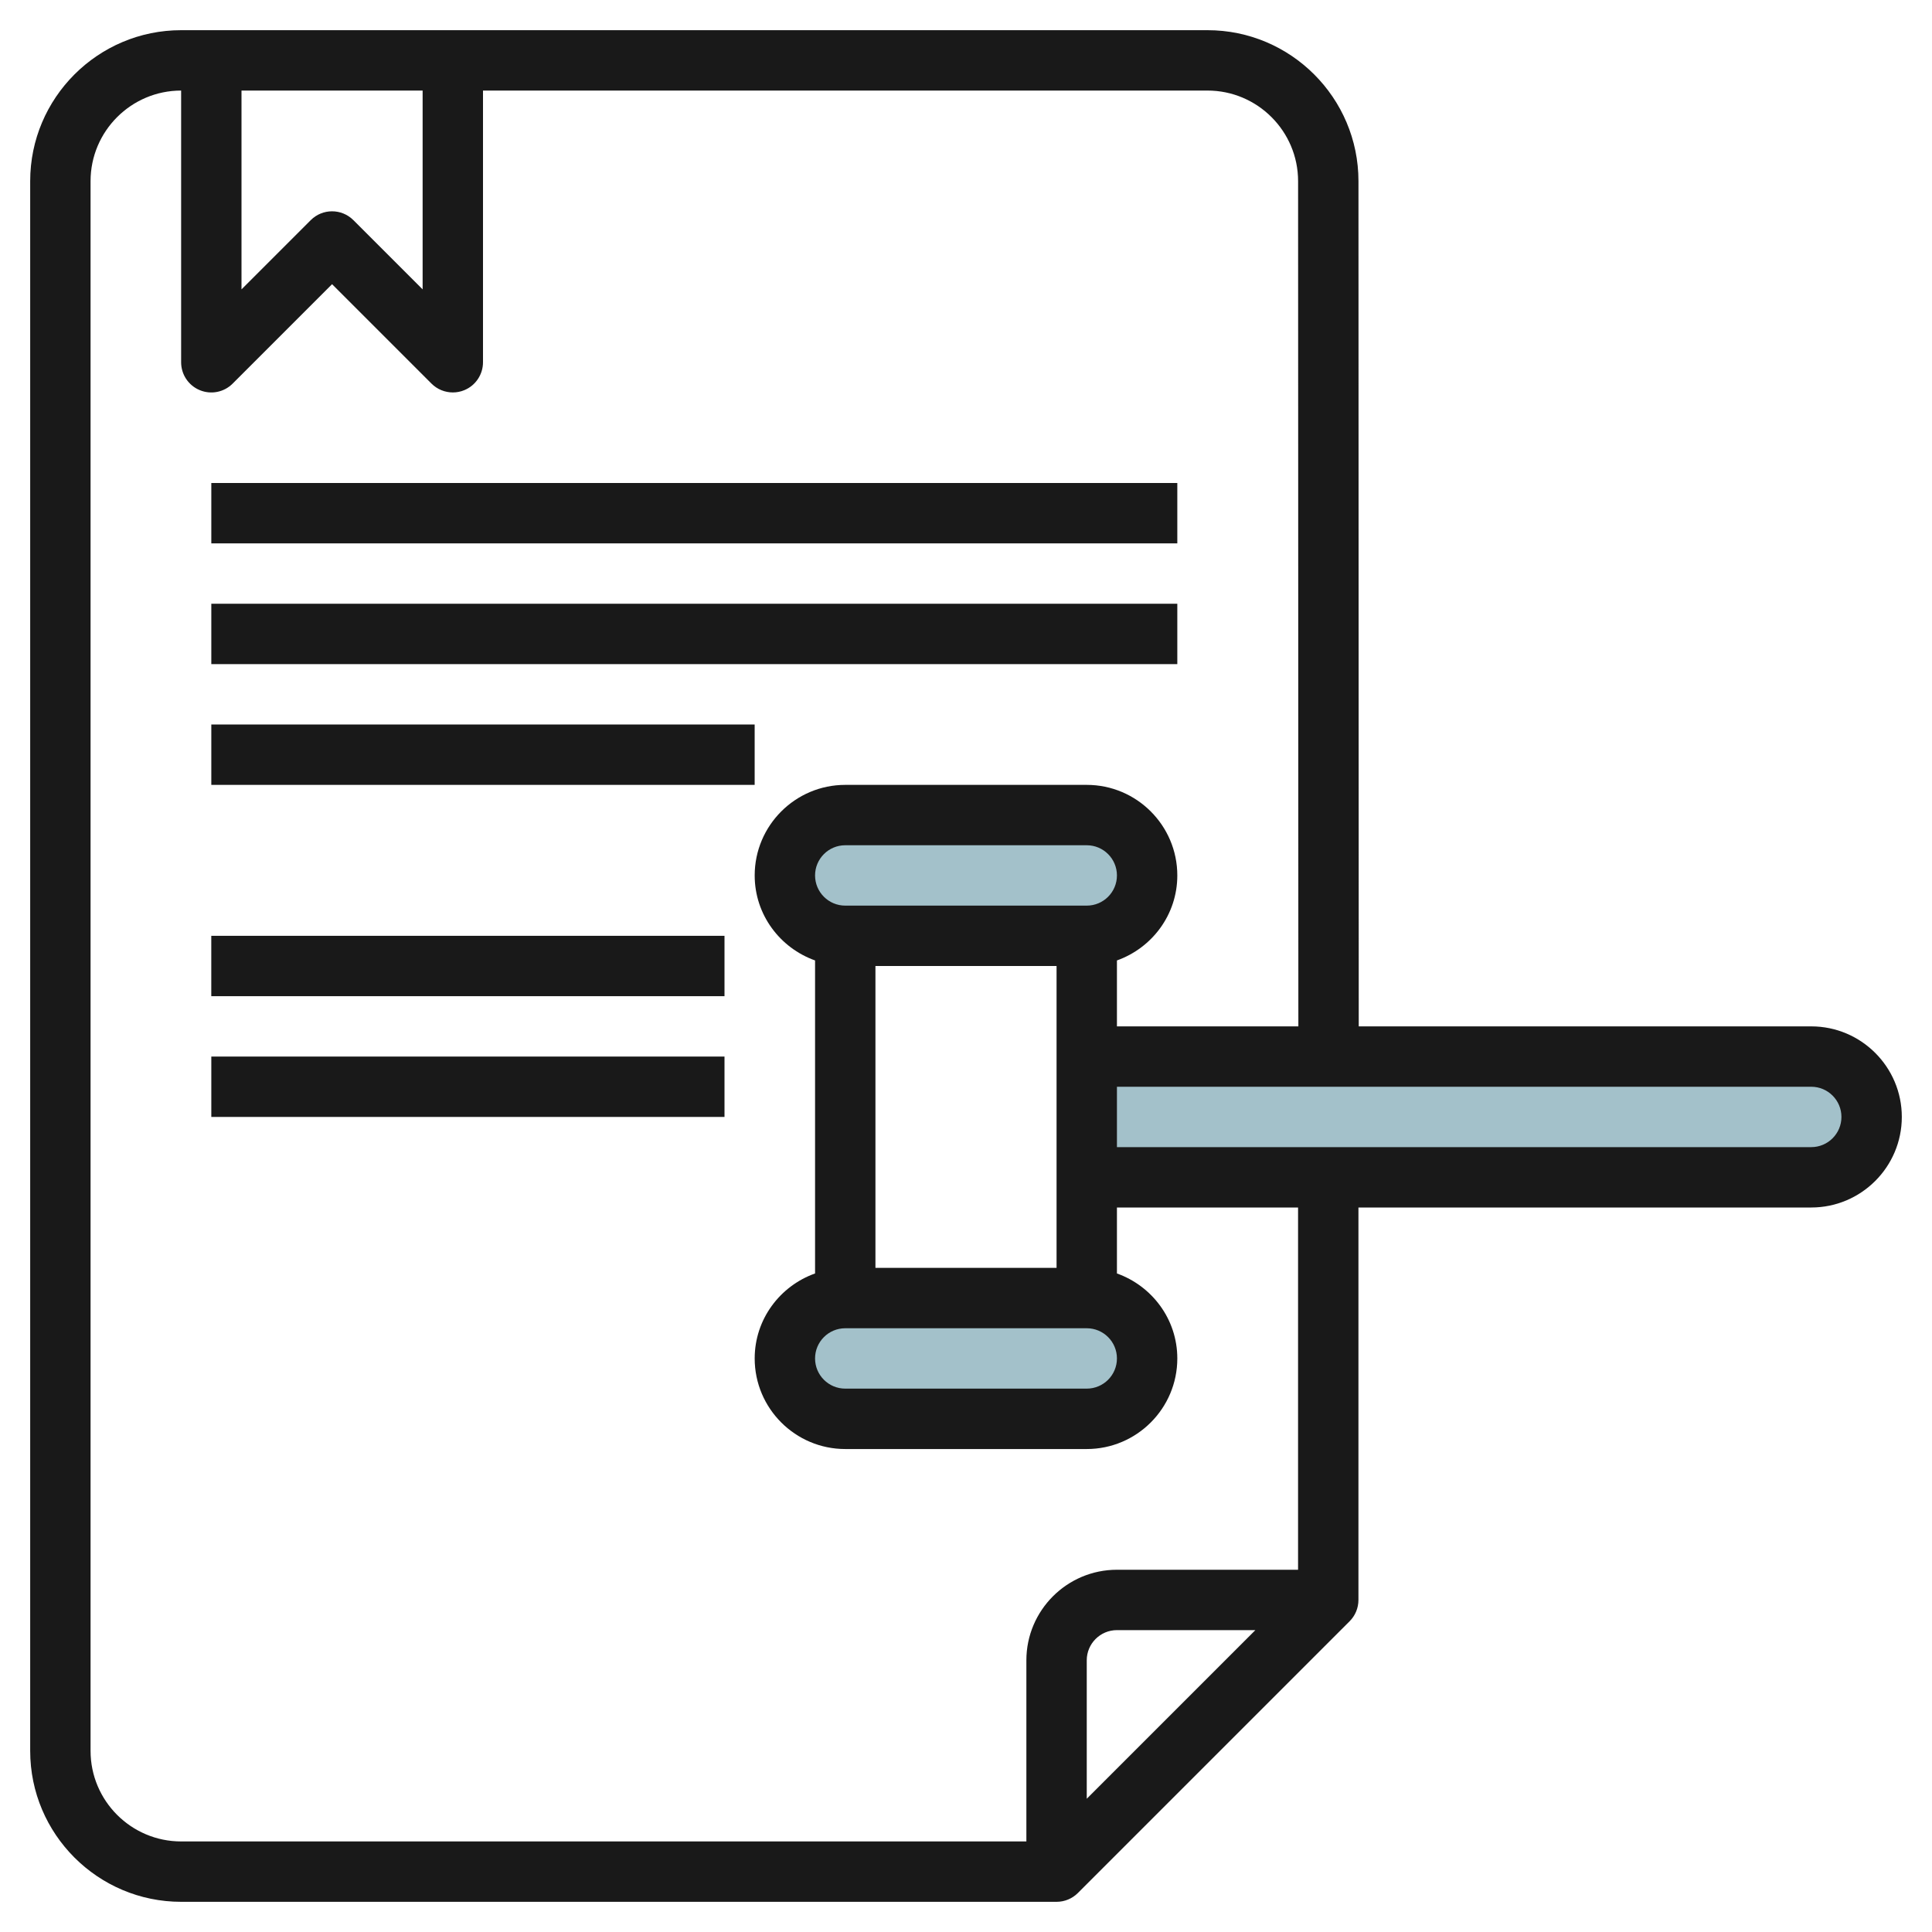
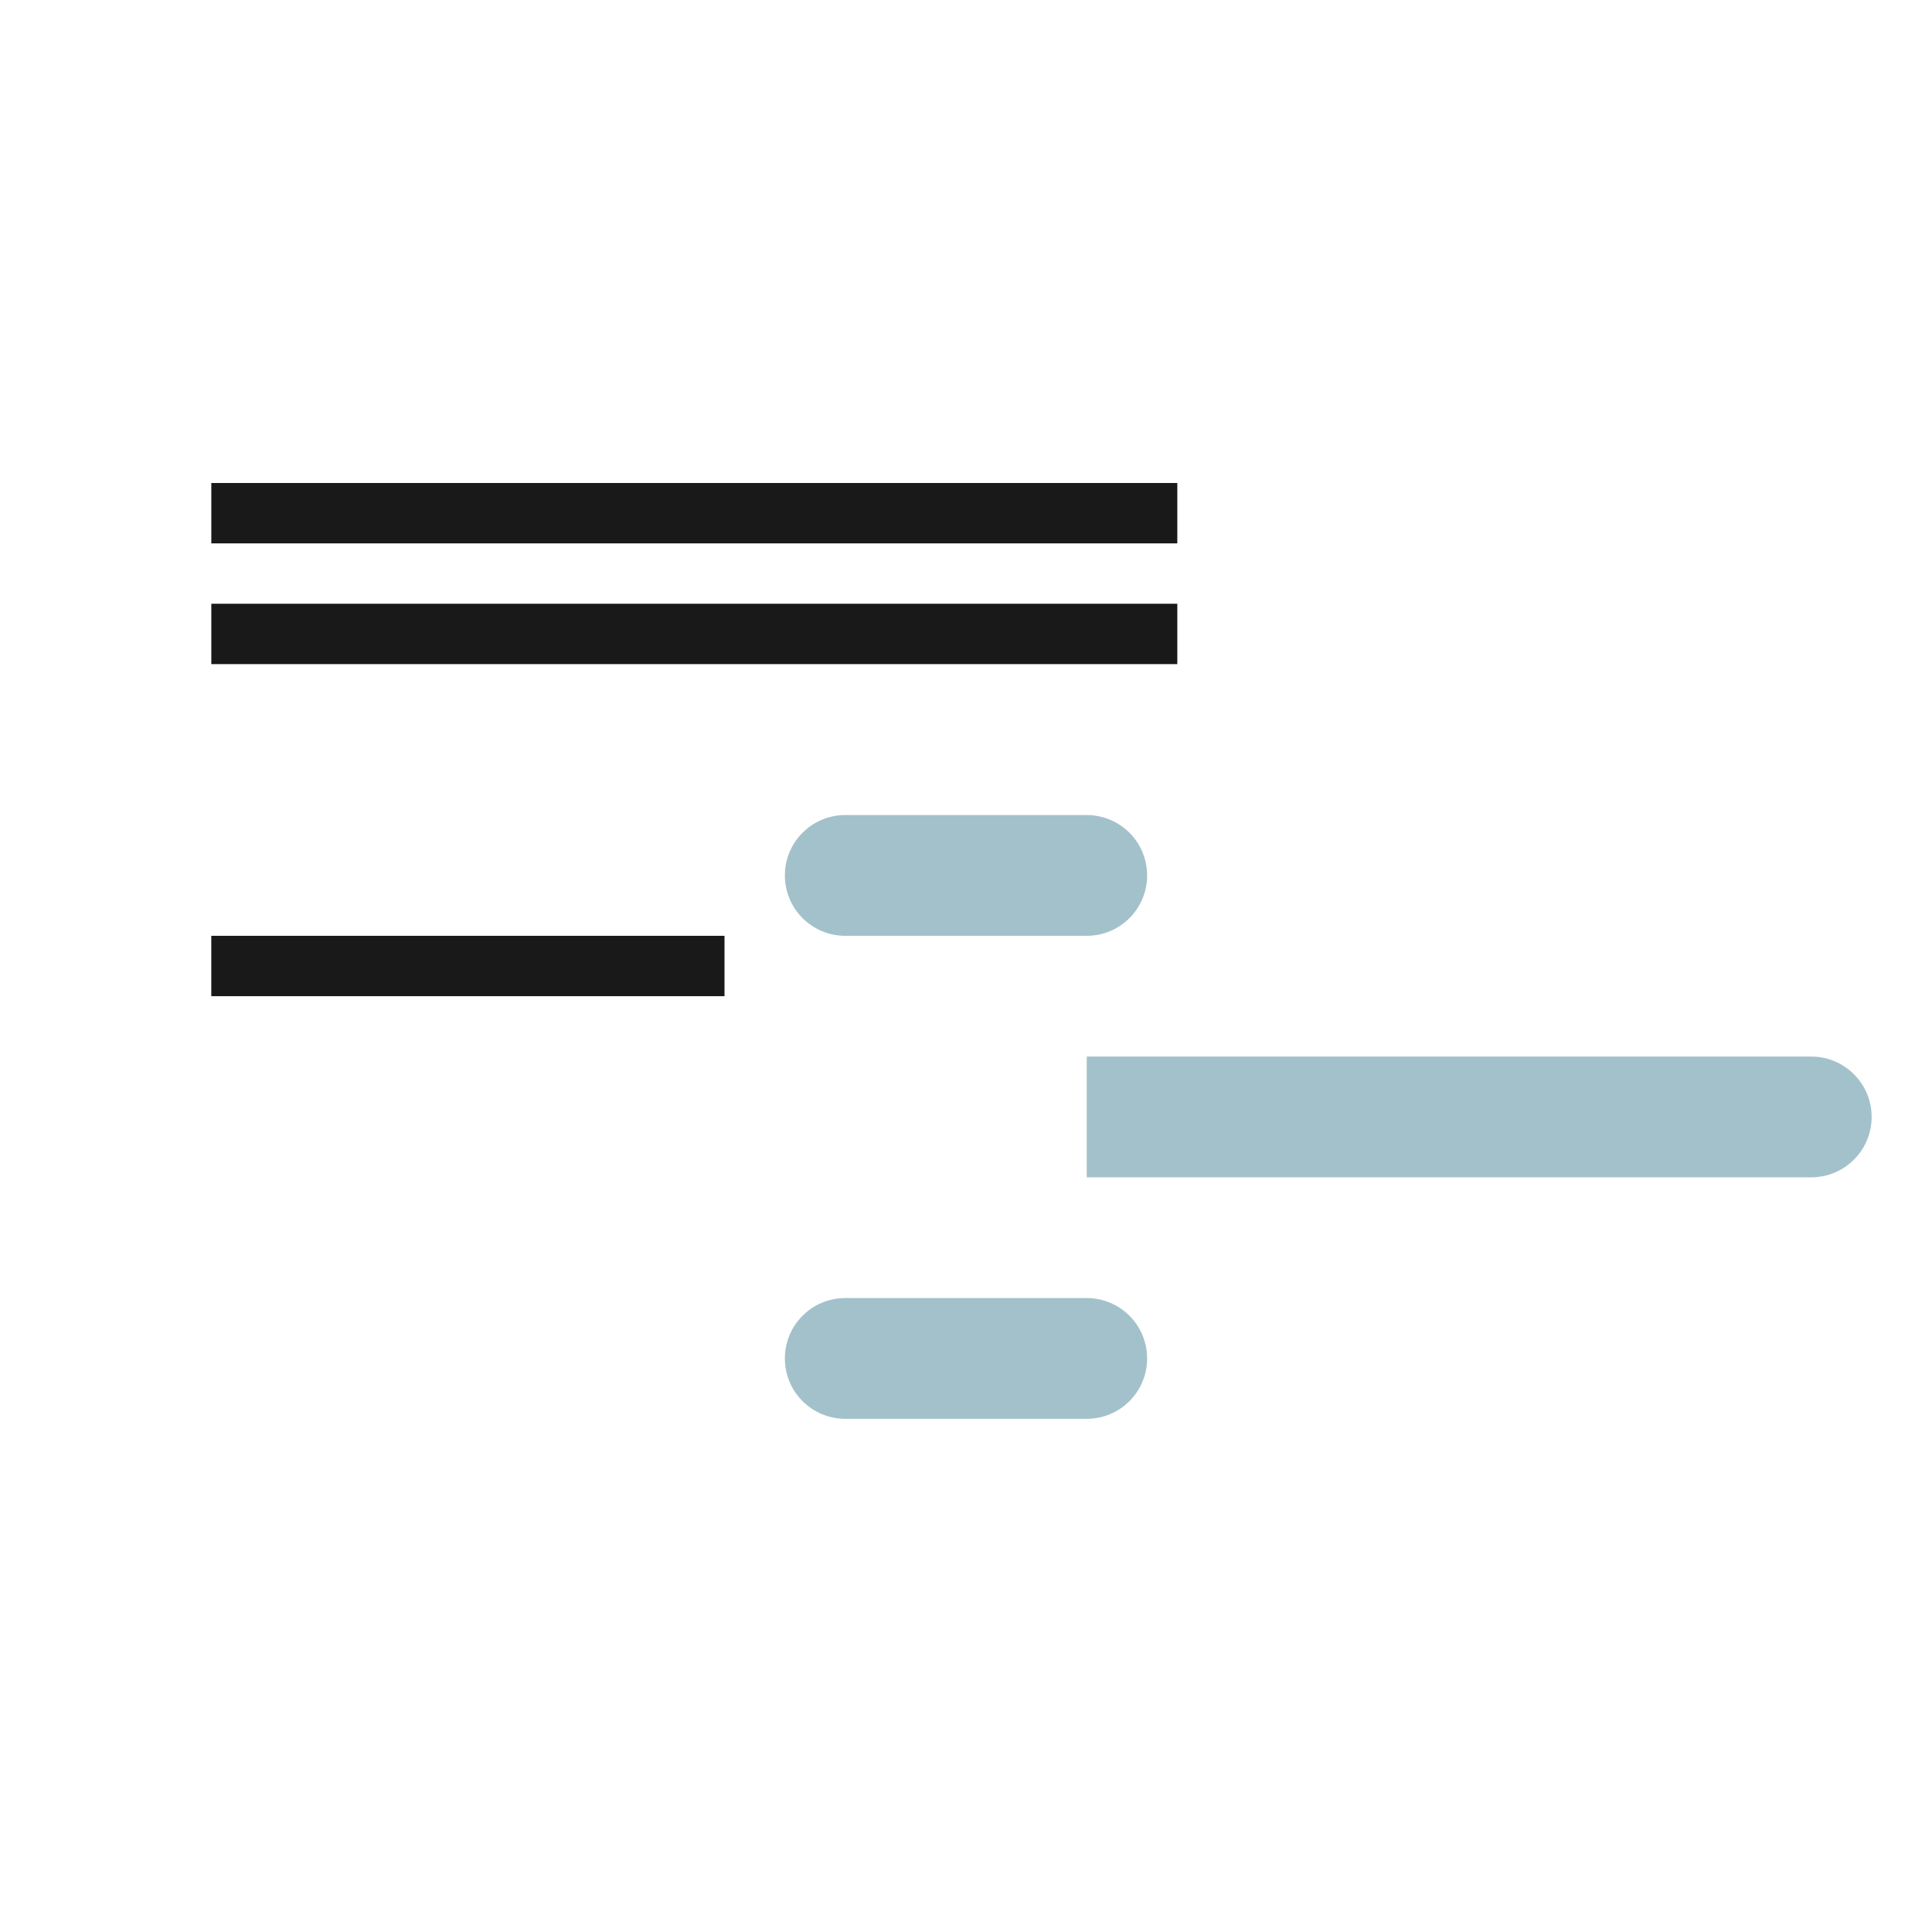
<svg xmlns="http://www.w3.org/2000/svg" id="Artboard_30" enable-background="new 0 0 64 64" height="512" viewBox="0 0 64 64" width="512">
  <g fill="#a3c1ca">
    <path d="m36 31h-8c-1.105 0-2-.895-2-2 0-1.105.895-2 2-2h8c1.105 0 2 .895 2 2 0 1.105-.895 2-2 2z" />
    <path d="m36 47h-8c-1.105 0-2-.895-2-2 0-1.105.895-2 2-2h8c1.105 0 2 .895 2 2 0 1.105-.895 2-2 2z" />
    <path d="m36 39h24c1.105 0 2-.895 2-2 0-1.105-.895-2-2-2h-24z" />
  </g>
  <g fill="#191919">
-     <path d="m60 34h-14.99l-.009-28.001c-.001-2.757-2.244-4.999-5-4.999h-34.001c-2.757 0-5 2.243-5 5v52c0 2.757 2.243 5 5 5h29c.266 0 .52-.105.707-.293l9-9c.188-.187.293-.441.293-.707v-13h15c1.654 0 3-1.346 3-3s-1.346-3-3-3zm-52-31h6v6.586l-2.293-2.293c-.391-.391-1.023-.391-1.414 0l-2.293 2.293zm28 56.586v-4.586c0-.552.448-1 1-1h4.586zm7-7.586h-6c-1.654 0-3 1.346-3 3v6h-28c-1.654 0-3-1.346-3-3v-52c0-1.654 1.346-3 3-3v9c0 .404.243.77.617.924.374.156.804.07 1.09-.217l3.293-3.293 3.293 3.293c.191.191.447.293.707.293.129 0 .259-.024.383-.076.374-.154.617-.52.617-.924v-9h24.001c1.653 0 2.999 1.346 3 2.999l.009 28.001h-6.01v-2.184c1.161-.414 2-1.514 2-2.816 0-1.654-1.346-3-3-3h-8c-1.654 0-3 1.346-3 3 0 1.302.839 2.402 2 2.816v10.369c-1.161.414-2 1.514-2 2.816 0 1.654 1.346 3 3 3h8c1.654 0 3-1.346 3-3 0-1.302-.839-2.402-2-2.816v-2.185h6zm-7-22h-8c-.552 0-1-.448-1-1s.448-1 1-1h8c.552 0 1 .448 1 1s-.448 1-1 1zm-1 2v10h-6v-10zm-7 12h8c.552 0 1 .448 1 1s-.448 1-1 1h-8c-.552 0-1-.448-1-1s.448-1 1-1zm32-6h-23v-2h23c.552 0 1 .448 1 1s-.448 1-1 1z" />
    <path d="m7 16h32v2h-32z" />
    <path d="m7 20h32v2h-32z" />
-     <path d="m7 24h17.999v2h-17.999z" />
    <path d="m6.999 31h17.001v2h-17.001z" />
-     <path d="m7 35h17v2h-17z" />
  </g>
</svg>